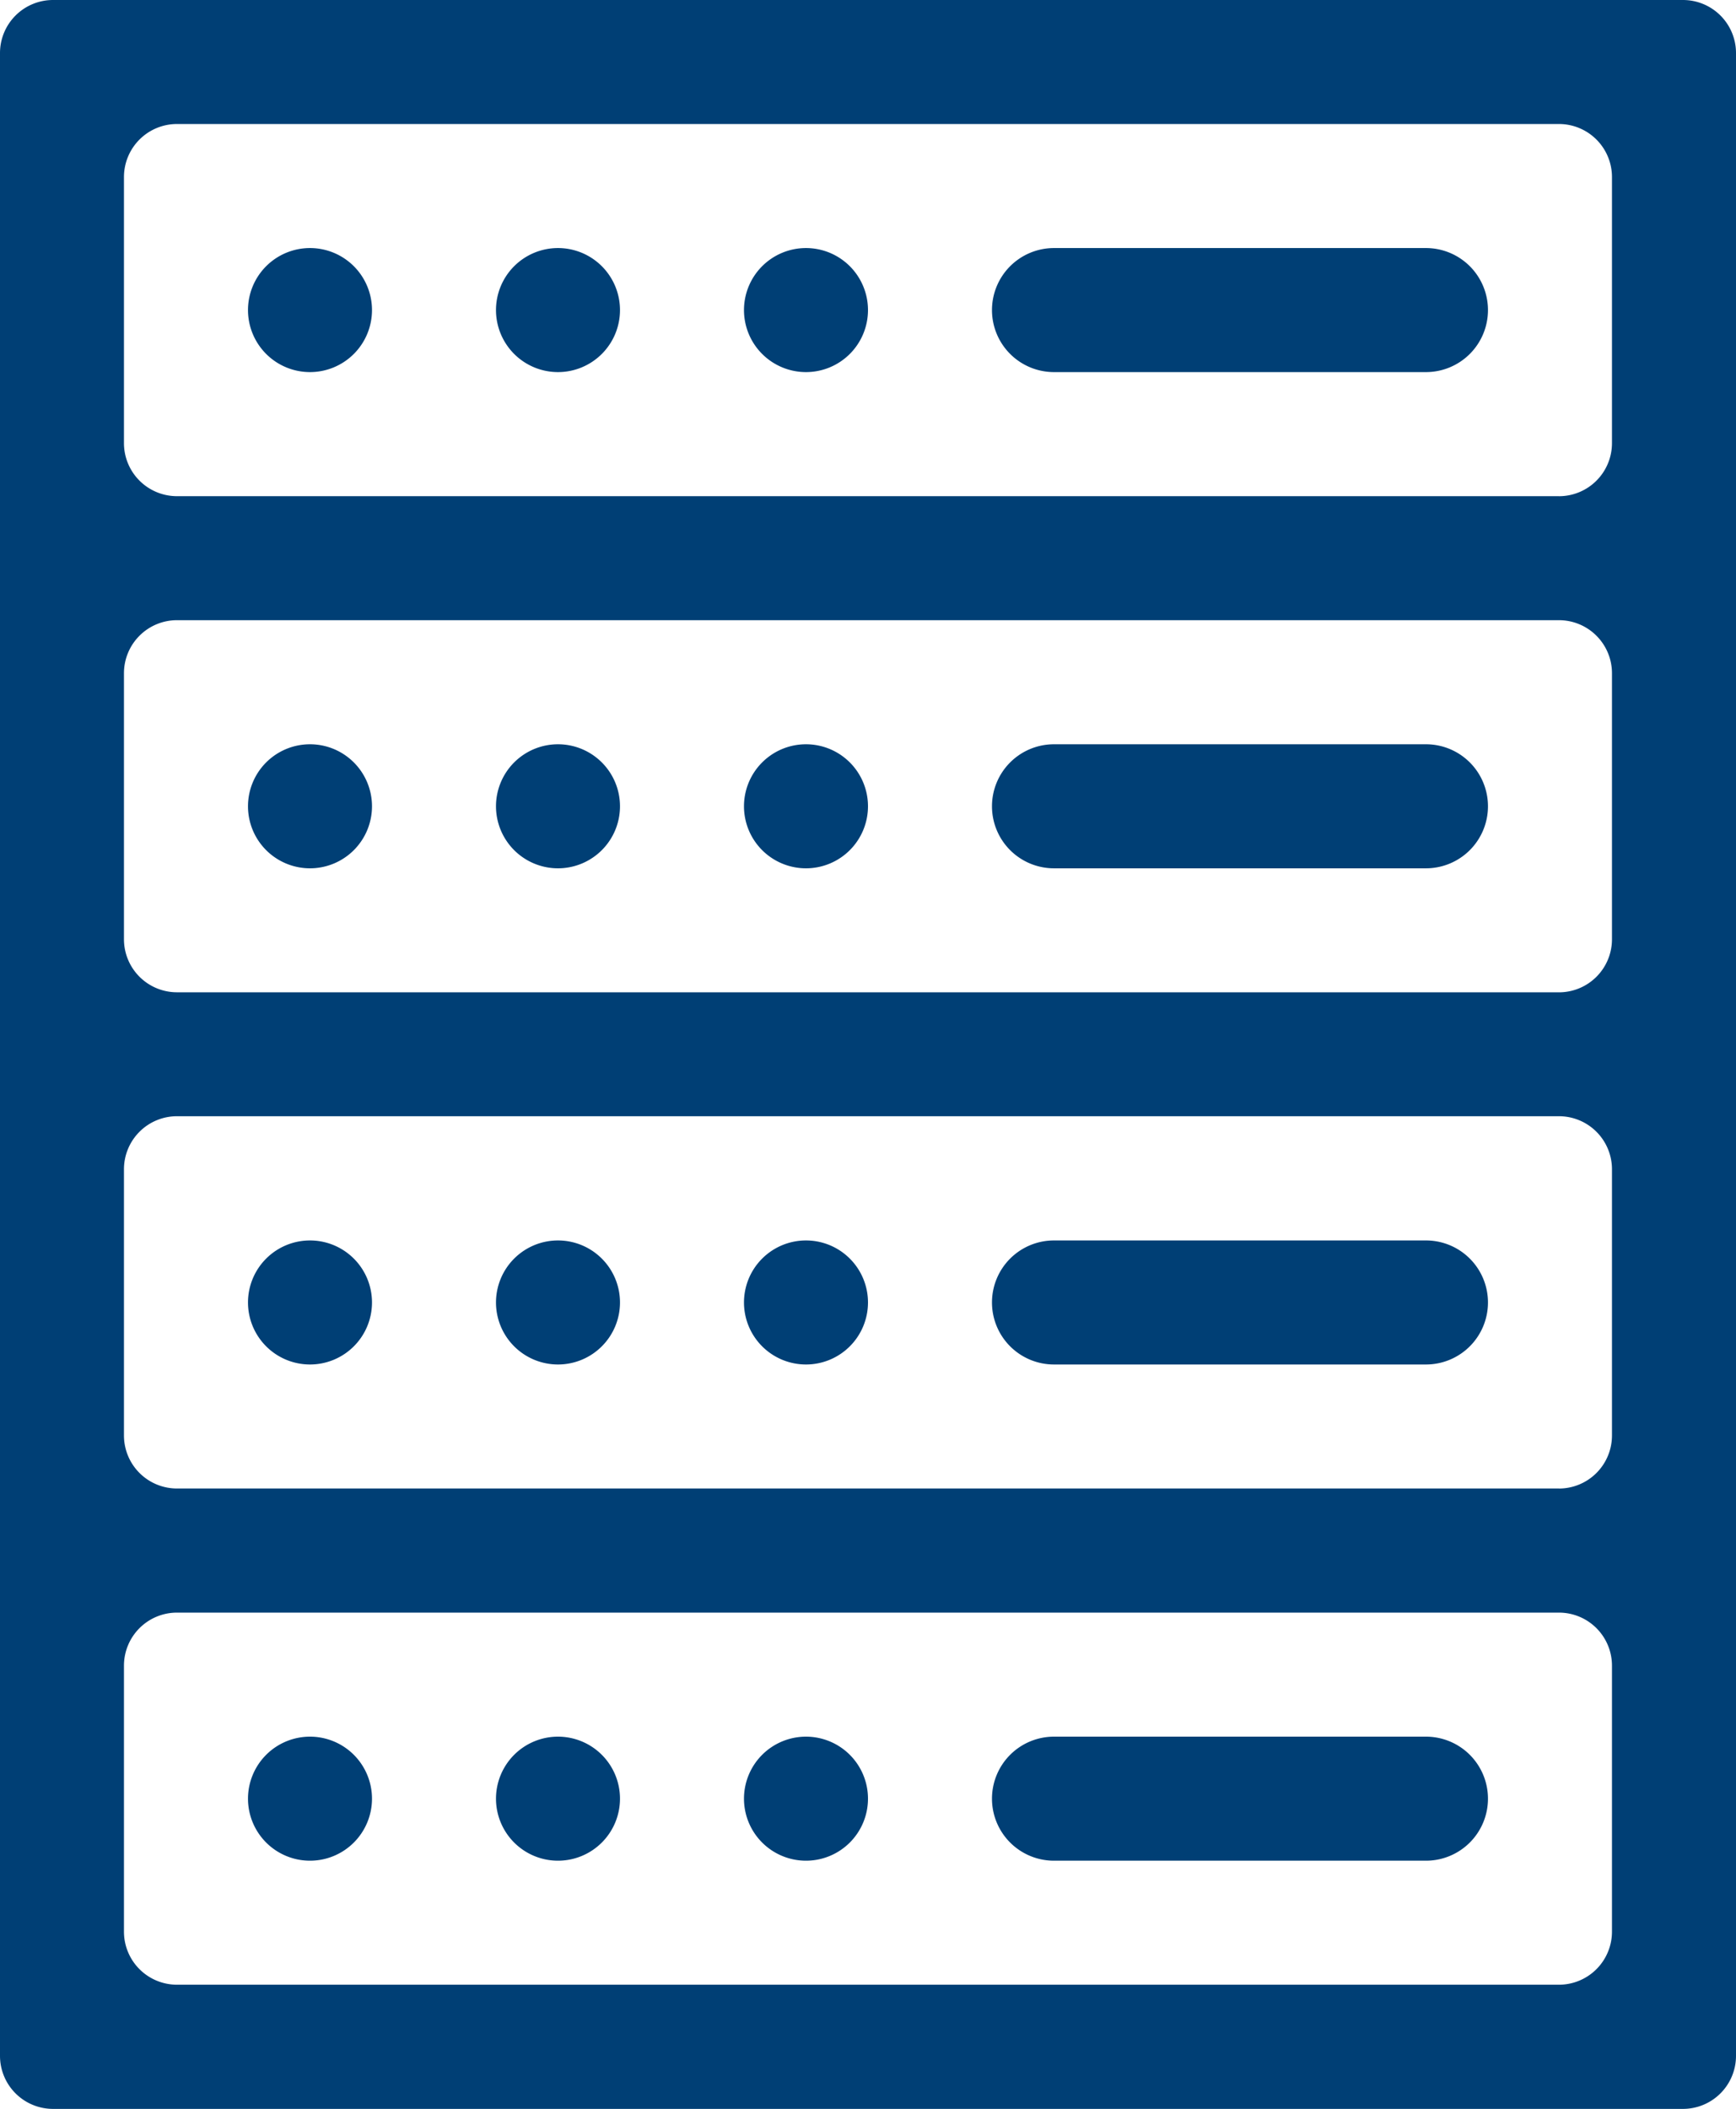
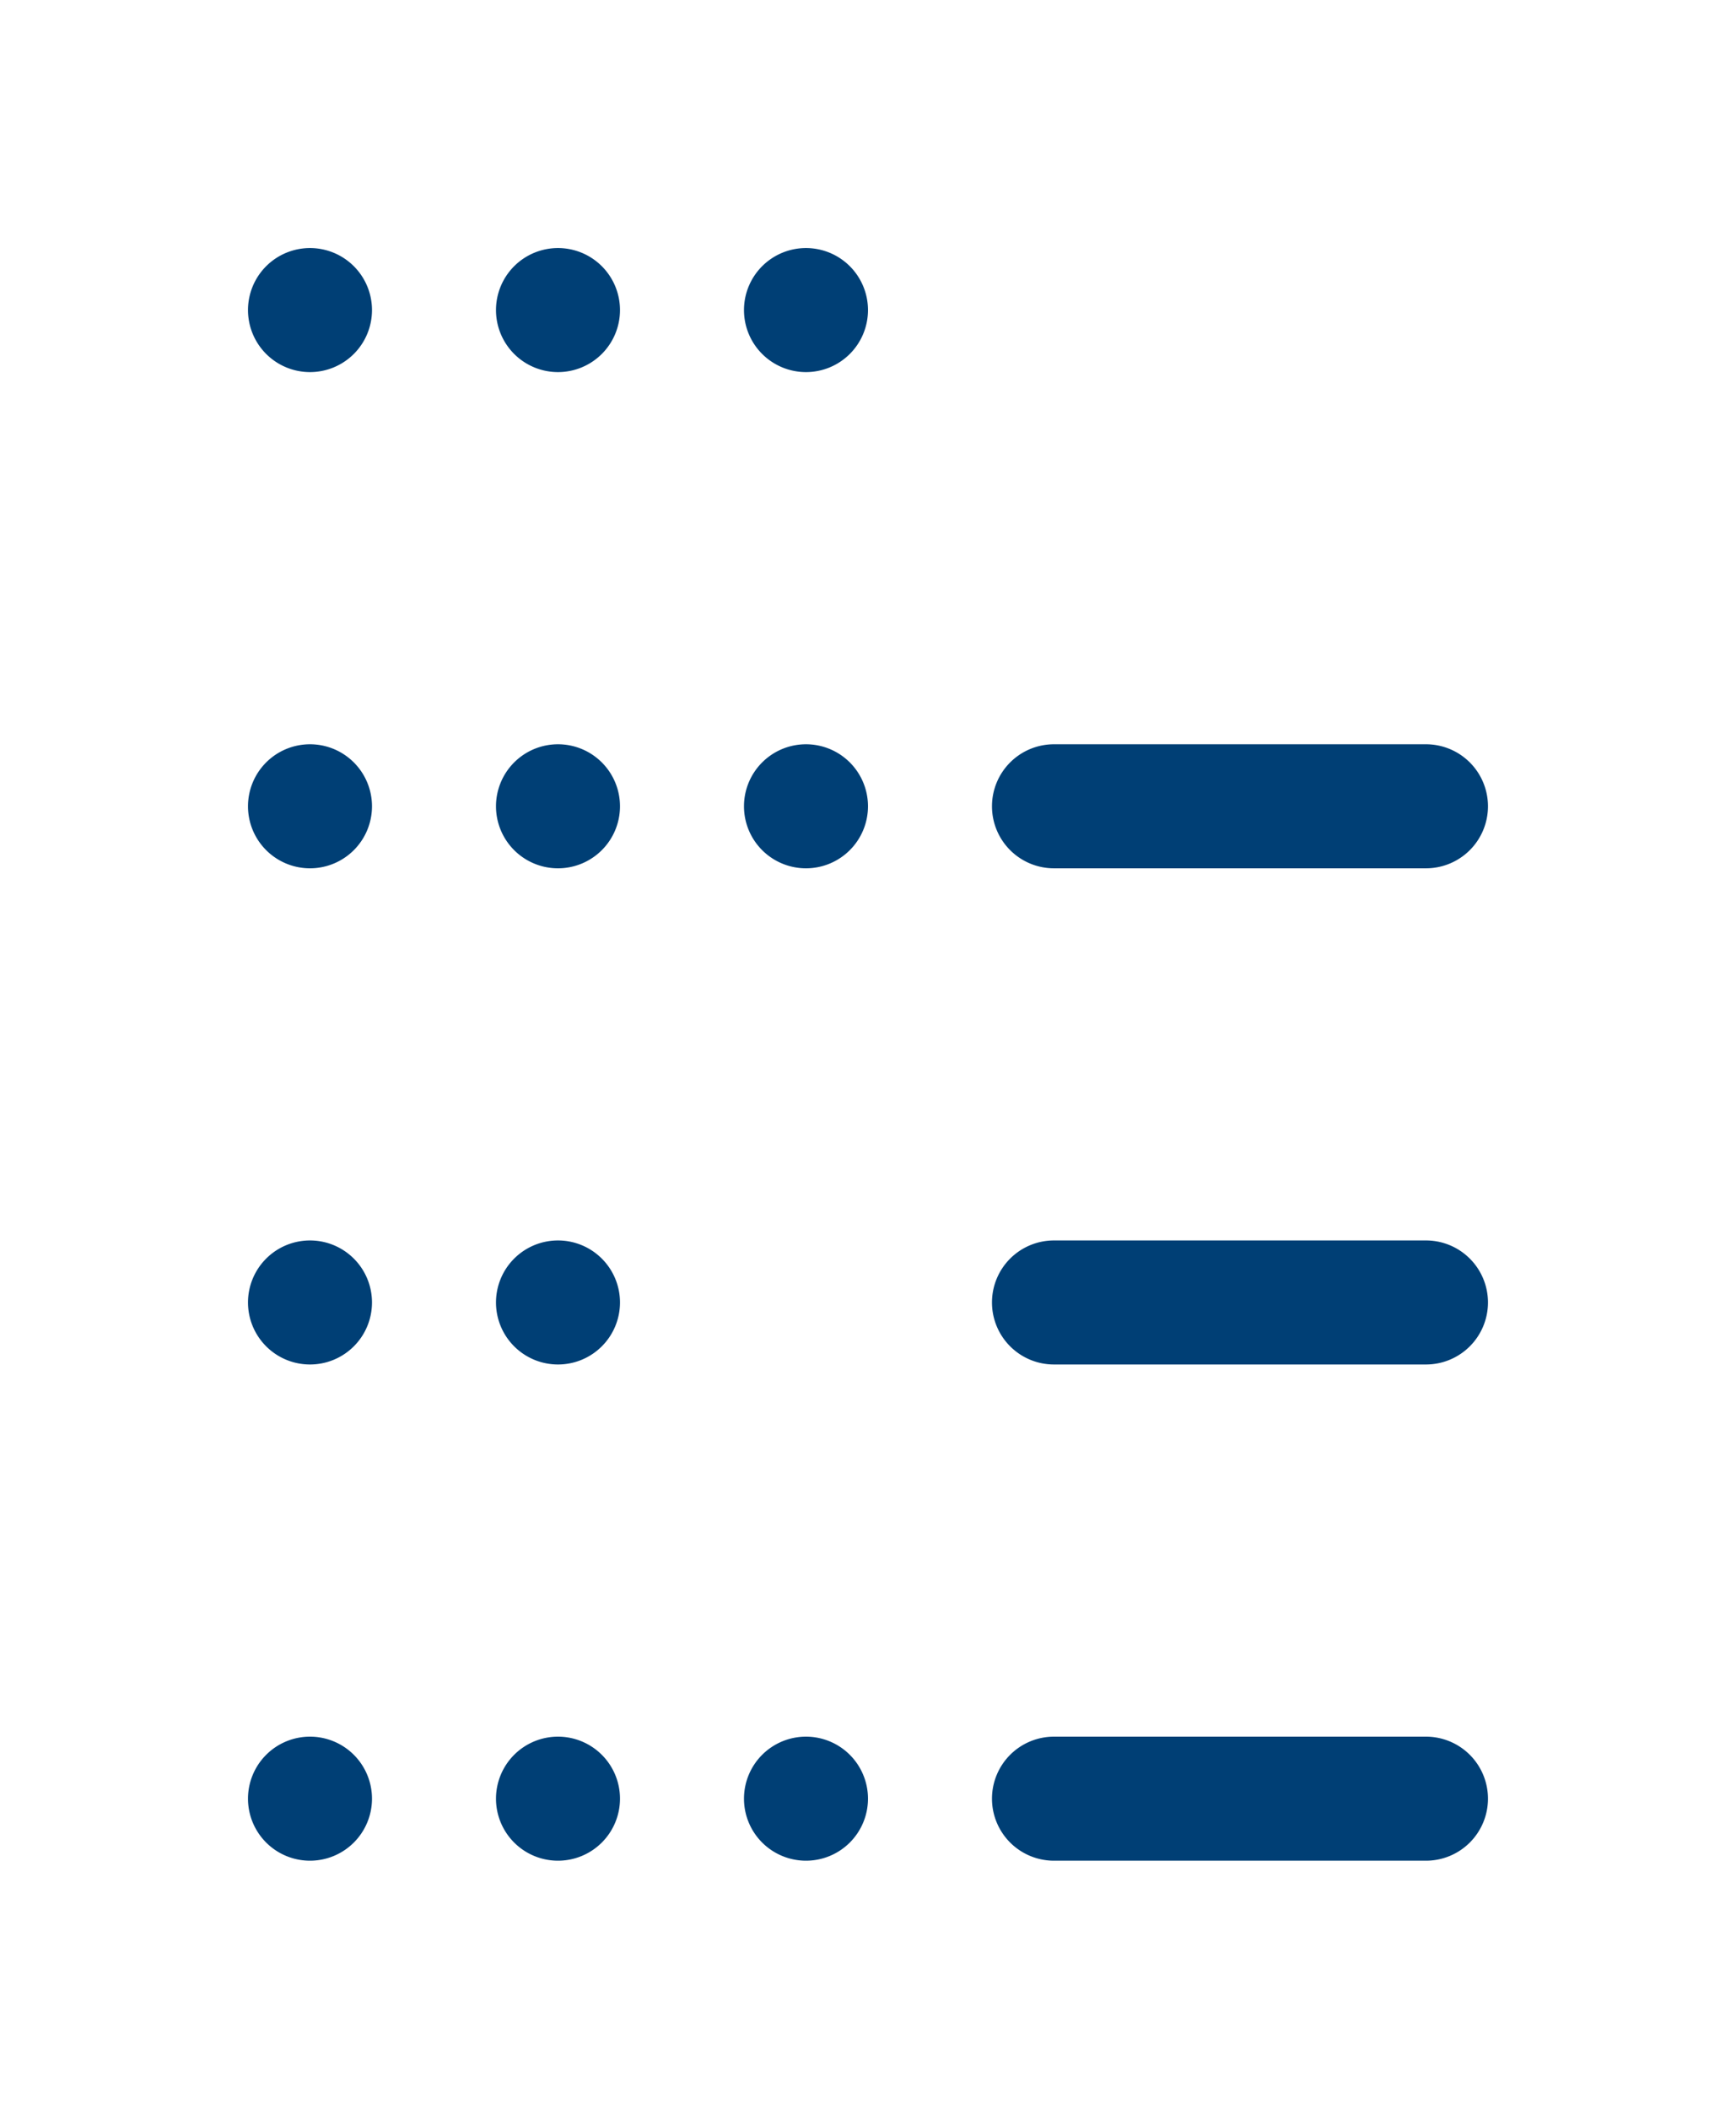
<svg xmlns="http://www.w3.org/2000/svg" width="49.533" height="60.147" viewBox="0 0 49.533 60.147">
  <g id="Group_13" data-name="Group 13" transform="translate(-92.333 -57.263)">
    <path id="Path_32" data-name="Path 32" d="M140.86,384.593h0a1.769,1.769,0,0,1,1.769,1.769h0a1.769,1.769,0,0,1-1.769,1.769h0a1.769,1.769,0,0,1-1.769-1.769h0A1.769,1.769,0,0,1,140.86,384.593Z" transform="translate(-39.682 -277.797)" fill="#003f75" />
    <path id="Path_33" data-name="Path 33" d="M187.623,384.593h0a1.769,1.769,0,0,1,1.769,1.769h0a1.769,1.769,0,0,1-1.769,1.769h0a1.769,1.769,0,0,1-1.769-1.769h0A1.769,1.769,0,0,1,187.623,384.593Z" transform="translate(-79.369 -277.797)" fill="#003f75" />
    <path id="Path_34" data-name="Path 34" d="M234.385,384.593h0a1.769,1.769,0,0,1,1.769,1.769h0a1.769,1.769,0,0,1-1.769,1.769h0a1.769,1.769,0,0,1-1.769-1.769h0A1.769,1.769,0,0,1,234.385,384.593Z" transform="translate(-119.055 -277.797)" fill="#003f75" />
    <path id="Path_35" data-name="Path 35" d="M140.86,291.069h0a1.769,1.769,0,0,1,1.769,1.769h0a1.769,1.769,0,0,1-1.769,1.769h0a1.769,1.769,0,0,1-1.769-1.769h0A1.769,1.769,0,0,1,140.86,291.069Z" transform="translate(-39.682 -198.426)" fill="#003f75" />
    <path id="Path_36" data-name="Path 36" d="M187.623,291.069h0a1.769,1.769,0,0,1,1.769,1.769h0a1.769,1.769,0,0,1-1.769,1.769h0a1.769,1.769,0,0,1-1.769-1.769h0A1.769,1.769,0,0,1,187.623,291.069Z" transform="translate(-79.369 -198.426)" fill="#003f75" />
-     <path id="Path_37" data-name="Path 37" d="M234.385,291.069h0a1.769,1.769,0,0,1,1.769,1.769h0a1.769,1.769,0,0,1-1.769,1.769h0a1.769,1.769,0,0,1-1.769-1.769h0A1.769,1.769,0,0,1,234.385,291.069Z" transform="translate(-119.055 -198.426)" fill="#003f75" />
    <path id="Path_38" data-name="Path 38" d="M140.86,197.544h0a1.769,1.769,0,0,1,1.769,1.769h0a1.769,1.769,0,0,1-1.769,1.769h0a1.769,1.769,0,0,1-1.769-1.769h0A1.769,1.769,0,0,1,140.86,197.544Z" transform="translate(-39.682 -119.053)" fill="#003f75" />
    <path id="Path_39" data-name="Path 39" d="M187.623,197.544h0a1.769,1.769,0,0,1,1.769,1.769h0a1.769,1.769,0,0,1-1.769,1.769h0a1.769,1.769,0,0,1-1.769-1.769h0A1.769,1.769,0,0,1,187.623,197.544Z" transform="translate(-79.369 -119.053)" fill="#003f75" />
    <path id="Path_40" data-name="Path 40" d="M234.385,197.544h0a1.769,1.769,0,0,1,1.769,1.769h0a1.769,1.769,0,0,1-1.769,1.769h0a1.769,1.769,0,0,1-1.769-1.769h0A1.769,1.769,0,0,1,234.385,197.544Z" transform="translate(-119.055 -119.053)" fill="#003f75" />
    <path id="Path_41" data-name="Path 41" d="M140.86,104.02h0a1.769,1.769,0,0,1,1.769,1.769h0a1.769,1.769,0,0,1-1.769,1.769h0a1.769,1.769,0,0,1-1.769-1.769h0A1.769,1.769,0,0,1,140.86,104.02Z" transform="translate(-39.682 -39.682)" fill="#003f75" />
    <path id="Path_42" data-name="Path 42" d="M187.623,104.02h0a1.769,1.769,0,0,1,1.769,1.769h0a1.769,1.769,0,0,1-1.769,1.769h0a1.769,1.769,0,0,1-1.769-1.769h0A1.769,1.769,0,0,1,187.623,104.02Z" transform="translate(-79.369 -39.682)" fill="#003f75" />
    <path id="Path_43" data-name="Path 43" d="M234.385,104.02h0a1.769,1.769,0,0,1,1.769,1.769h0a1.769,1.769,0,0,1-1.769,1.769h0a1.769,1.769,0,0,1-1.769-1.769h0A1.769,1.769,0,0,1,234.385,104.02Z" transform="translate(-119.055 -39.682)" fill="#003f75" />
    <path id="Path_44" data-name="Path 44" d="M281.147,384.593h10.614a1.769,1.769,0,0,1,1.769,1.769h0a1.769,1.769,0,0,1-1.769,1.769H281.147a1.769,1.769,0,0,1-1.769-1.769h0A1.769,1.769,0,0,1,281.147,384.593Z" transform="translate(-158.741 -277.797)" fill="#003f75" />
    <path id="Path_45" data-name="Path 45" d="M281.147,291.069h10.614a1.769,1.769,0,0,1,1.769,1.769h0a1.769,1.769,0,0,1-1.769,1.769H281.147a1.769,1.769,0,0,1-1.769-1.769h0A1.769,1.769,0,0,1,281.147,291.069Z" transform="translate(-158.741 -198.426)" fill="#003f75" />
    <path id="Path_46" data-name="Path 46" d="M281.147,197.544h10.614a1.769,1.769,0,0,1,1.769,1.769h0a1.769,1.769,0,0,1-1.769,1.769H281.147a1.769,1.769,0,0,1-1.769-1.769h0A1.769,1.769,0,0,1,281.147,197.544Z" transform="translate(-158.741 -119.053)" fill="#003f75" />
-     <path id="Path_47" data-name="Path 47" d="M92.333,58.776V115.9a1.513,1.513,0,0,0,1.513,1.513h46.507a1.513,1.513,0,0,0,1.513-1.513V58.776a1.513,1.513,0,0,0-1.513-1.513H93.846A1.513,1.513,0,0,0,92.333,58.776Zm44.481,55.095H97.383a1.513,1.513,0,0,1-1.513-1.513v-7.587a1.513,1.513,0,0,1,1.513-1.513h39.431a1.513,1.513,0,0,1,1.513,1.513v7.587A1.513,1.513,0,0,1,136.814,113.871Zm0-14.153H97.383a1.513,1.513,0,0,1-1.513-1.513V90.618A1.513,1.513,0,0,1,97.383,89.1h39.431a1.513,1.513,0,0,1,1.513,1.513v7.587A1.513,1.513,0,0,1,136.814,99.719Zm0-14.153H97.383a1.513,1.513,0,0,1-1.513-1.513V76.465a1.513,1.513,0,0,1,1.513-1.513h39.431a1.513,1.513,0,0,1,1.513,1.513v7.587A1.513,1.513,0,0,1,136.814,85.566Zm0-14.15H97.383A1.513,1.513,0,0,1,95.87,69.9v-7.59A1.513,1.513,0,0,1,97.383,60.8h39.431a1.513,1.513,0,0,1,1.513,1.513V69.9A1.513,1.513,0,0,1,136.814,71.416Z" transform="translate(0)" fill="#003f75" />
-     <path id="Path_48" data-name="Path 48" d="M281.147,104.02h10.614a1.769,1.769,0,0,1,1.769,1.769h0a1.769,1.769,0,0,1-1.769,1.769H281.147a1.769,1.769,0,0,1-1.769-1.769h0A1.769,1.769,0,0,1,281.147,104.02Z" transform="translate(-158.741 -39.682)" fill="#003f75" />
  </g>
</svg>